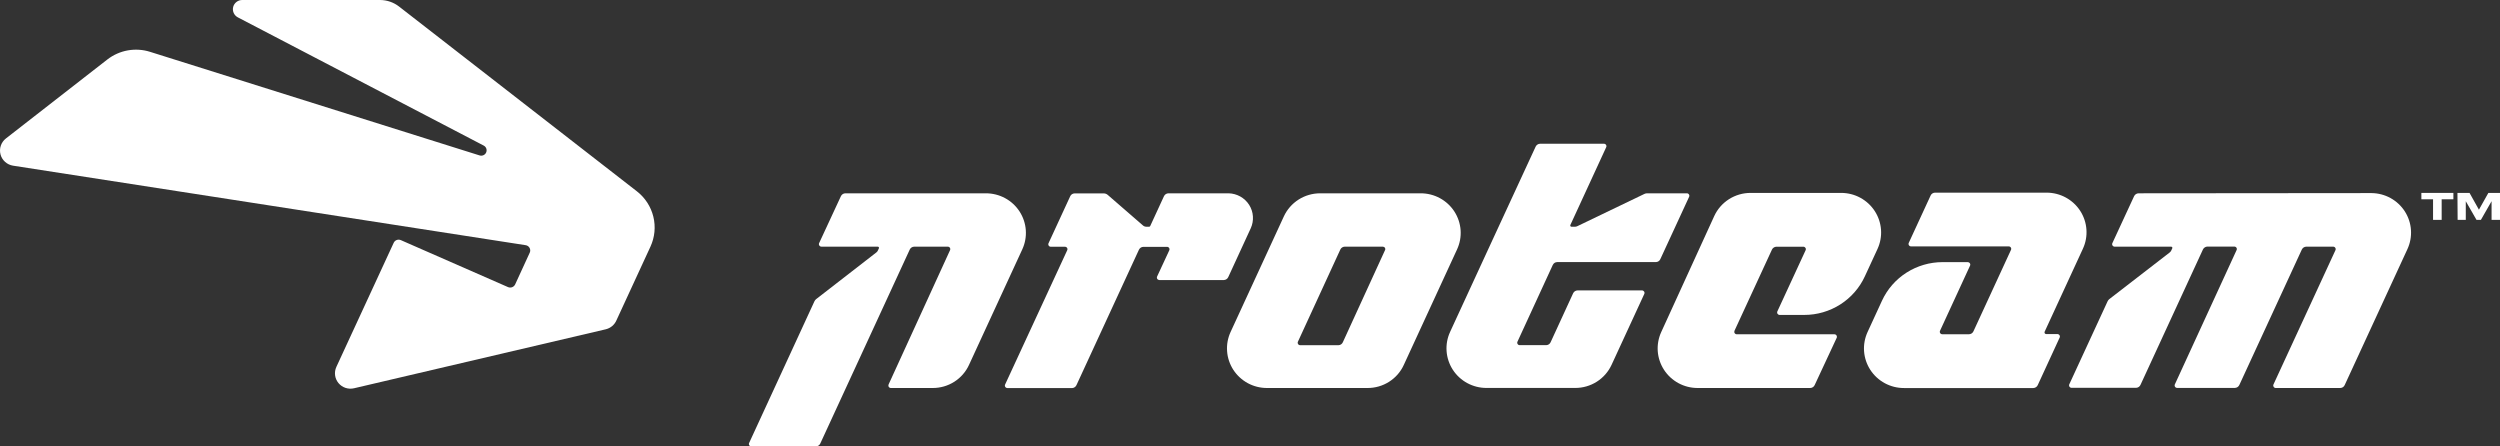
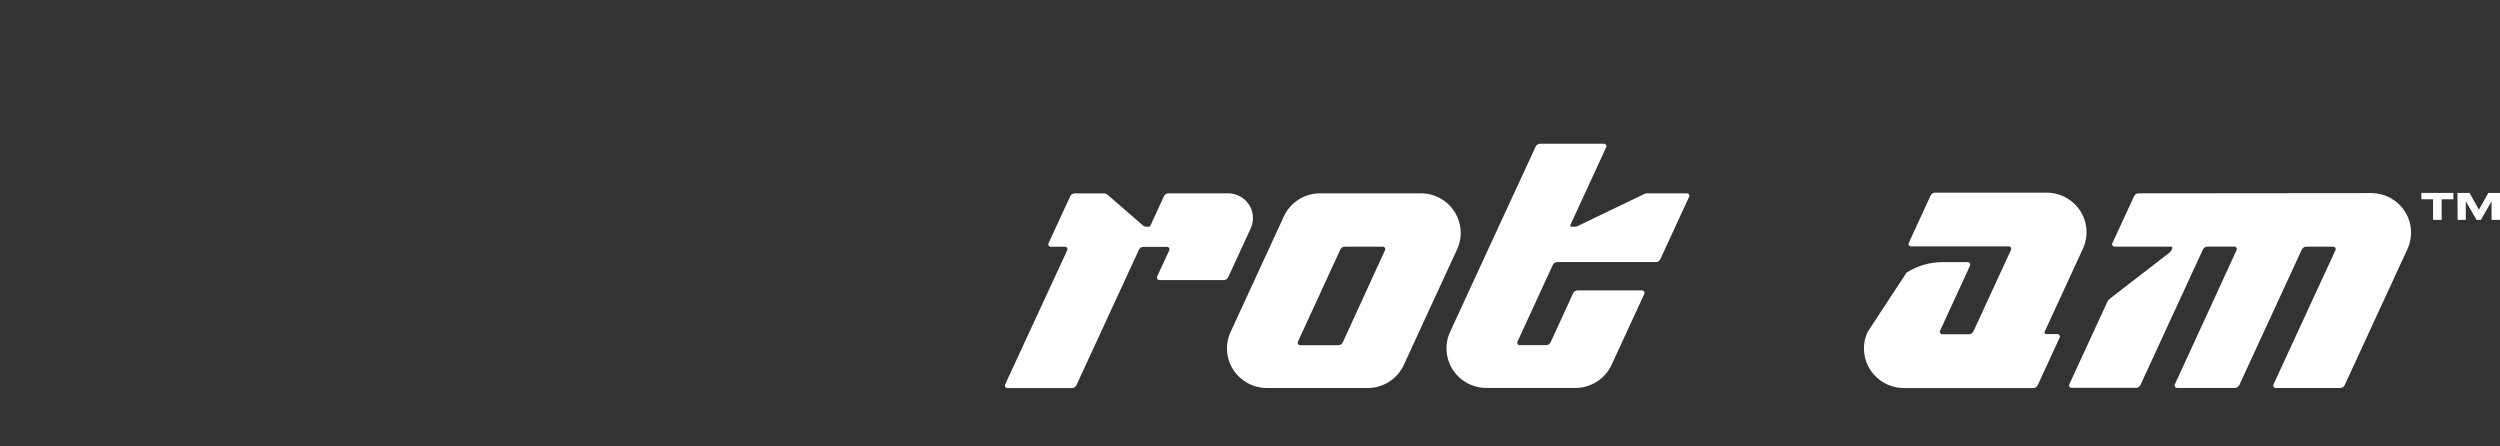
<svg xmlns="http://www.w3.org/2000/svg" width="140" height="25" viewBox="0 0 140 25" fill="none">
  <rect x="0" y="0" width="140" height="25" fill="#333333" stroke="none" />
  <path d="M79.56 10.825H73.93C73.501 10.825 73.081 10.947 72.721 11.176C72.36 11.406 72.073 11.733 71.895 12.12L68.914 18.588C68.758 18.926 68.69 19.297 68.717 19.667C68.743 20.037 68.863 20.395 69.065 20.708C69.268 21.02 69.546 21.277 69.874 21.456C70.203 21.634 70.572 21.728 70.947 21.728H76.579C77.009 21.73 77.429 21.609 77.79 21.379C78.151 21.149 78.438 20.821 78.614 20.433L81.595 13.967C81.752 13.629 81.82 13.258 81.794 12.887C81.767 12.516 81.647 12.158 81.445 11.845C81.242 11.532 80.963 11.274 80.634 11.096C80.305 10.918 79.936 10.825 79.56 10.825ZM77.562 14.007L75.197 19.17C75.175 19.218 75.14 19.258 75.097 19.287C75.053 19.315 75.002 19.331 74.95 19.332H72.811C72.788 19.332 72.765 19.326 72.744 19.315C72.724 19.304 72.706 19.288 72.693 19.268C72.681 19.249 72.673 19.227 72.671 19.204C72.669 19.181 72.673 19.157 72.683 19.136L75.058 13.975C75.08 13.927 75.114 13.887 75.158 13.858C75.202 13.83 75.253 13.814 75.305 13.813H77.444C77.467 13.814 77.489 13.821 77.508 13.832C77.528 13.844 77.544 13.86 77.556 13.88C77.568 13.899 77.575 13.921 77.576 13.944C77.577 13.966 77.572 13.989 77.562 14.009V14.007Z" fill="white" />
-   <path d="M103.102 10.803H98.032C97.603 10.803 97.182 10.925 96.82 11.156C96.459 11.387 96.172 11.717 95.995 12.105L93.032 18.588C92.876 18.926 92.808 19.297 92.834 19.668C92.861 20.038 92.981 20.396 93.184 20.709C93.386 21.021 93.665 21.279 93.994 21.457C94.323 21.635 94.692 21.728 95.067 21.728H101.374C101.426 21.727 101.477 21.711 101.521 21.682C101.564 21.654 101.599 21.614 101.621 21.566L102.856 18.916C102.865 18.895 102.869 18.872 102.867 18.848C102.865 18.825 102.857 18.803 102.845 18.784C102.832 18.764 102.815 18.748 102.794 18.737C102.773 18.726 102.75 18.72 102.727 18.72H97.26C97.236 18.72 97.213 18.714 97.193 18.703C97.172 18.692 97.155 18.676 97.142 18.657C97.129 18.637 97.121 18.615 97.12 18.592C97.118 18.569 97.122 18.546 97.131 18.524L99.23 13.977C99.252 13.93 99.287 13.89 99.331 13.862C99.374 13.834 99.425 13.817 99.477 13.816H100.989C101.012 13.816 101.035 13.822 101.056 13.833C101.076 13.845 101.093 13.861 101.106 13.881C101.118 13.9 101.126 13.923 101.127 13.946C101.129 13.97 101.124 13.993 101.114 14.014L99.531 17.44C99.522 17.461 99.518 17.485 99.52 17.508C99.522 17.531 99.529 17.553 99.542 17.573C99.555 17.592 99.573 17.608 99.593 17.619C99.614 17.63 99.636 17.636 99.66 17.636H101.043C101.757 17.636 102.456 17.432 103.057 17.049C103.657 16.667 104.134 16.121 104.431 15.477L105.14 13.943C105.296 13.605 105.364 13.233 105.337 12.863C105.31 12.492 105.19 12.134 104.987 11.821C104.784 11.508 104.505 11.251 104.176 11.073C103.847 10.895 103.478 10.802 103.102 10.803Z" fill="white" />
-   <path d="M106.624 21.73H113.867C113.92 21.729 113.971 21.712 114.014 21.683C114.058 21.654 114.093 21.614 114.114 21.566L115.334 18.918C115.347 18.896 115.354 18.871 115.354 18.846C115.354 18.82 115.346 18.795 115.333 18.774C115.319 18.752 115.3 18.735 115.277 18.723C115.255 18.711 115.229 18.706 115.203 18.708H114.586C114.57 18.708 114.555 18.704 114.541 18.697C114.528 18.689 114.516 18.679 114.507 18.666C114.499 18.653 114.494 18.638 114.492 18.623C114.491 18.608 114.493 18.592 114.499 18.578L116.643 13.928C116.799 13.591 116.867 13.219 116.84 12.849C116.814 12.479 116.694 12.121 116.492 11.808C116.289 11.496 116.011 11.239 115.682 11.06C115.354 10.882 114.985 10.789 114.611 10.788H108.36C108.307 10.789 108.256 10.805 108.212 10.834C108.168 10.863 108.134 10.904 108.113 10.952L106.891 13.6C106.881 13.621 106.876 13.645 106.878 13.668C106.879 13.691 106.887 13.713 106.899 13.733C106.912 13.753 106.929 13.769 106.95 13.781C106.97 13.792 106.993 13.798 107.017 13.798H112.487C112.51 13.798 112.534 13.803 112.555 13.814C112.576 13.825 112.593 13.841 112.606 13.861C112.619 13.88 112.627 13.903 112.628 13.926C112.63 13.95 112.625 13.973 112.615 13.994L110.511 18.558C110.489 18.605 110.454 18.645 110.411 18.673C110.367 18.701 110.316 18.716 110.264 18.718H108.768C108.744 18.718 108.721 18.712 108.701 18.701C108.68 18.69 108.663 18.674 108.65 18.654C108.637 18.635 108.63 18.612 108.629 18.589C108.627 18.566 108.632 18.543 108.642 18.522L110.323 14.875C110.333 14.854 110.337 14.831 110.335 14.808C110.333 14.785 110.326 14.763 110.313 14.744C110.301 14.725 110.284 14.709 110.264 14.697C110.243 14.686 110.221 14.68 110.197 14.679H108.782C108.068 14.68 107.369 14.883 106.767 15.266C106.166 15.648 105.689 16.194 105.392 16.838L104.584 18.593C104.429 18.931 104.361 19.302 104.388 19.673C104.415 20.044 104.536 20.401 104.739 20.714C104.942 21.026 105.221 21.283 105.551 21.461C105.88 21.638 106.249 21.731 106.624 21.73Z" fill="white" />
+   <path d="M106.624 21.73H113.867C113.92 21.729 113.971 21.712 114.014 21.683C114.058 21.654 114.093 21.614 114.114 21.566L115.334 18.918C115.347 18.896 115.354 18.871 115.354 18.846C115.354 18.82 115.346 18.795 115.333 18.774C115.319 18.752 115.3 18.735 115.277 18.723C115.255 18.711 115.229 18.706 115.203 18.708H114.586C114.57 18.708 114.555 18.704 114.541 18.697C114.528 18.689 114.516 18.679 114.507 18.666C114.499 18.653 114.494 18.638 114.492 18.623C114.491 18.608 114.493 18.592 114.499 18.578L116.643 13.928C116.799 13.591 116.867 13.219 116.84 12.849C116.814 12.479 116.694 12.121 116.492 11.808C116.289 11.496 116.011 11.239 115.682 11.06C115.354 10.882 114.985 10.789 114.611 10.788H108.36C108.307 10.789 108.256 10.805 108.212 10.834C108.168 10.863 108.134 10.904 108.113 10.952L106.891 13.6C106.881 13.621 106.876 13.645 106.878 13.668C106.879 13.691 106.887 13.713 106.899 13.733C106.912 13.753 106.929 13.769 106.95 13.781C106.97 13.792 106.993 13.798 107.017 13.798H112.487C112.51 13.798 112.534 13.803 112.555 13.814C112.576 13.825 112.593 13.841 112.606 13.861C112.619 13.88 112.627 13.903 112.628 13.926C112.63 13.95 112.625 13.973 112.615 13.994L110.511 18.558C110.489 18.605 110.454 18.645 110.411 18.673C110.367 18.701 110.316 18.716 110.264 18.718H108.768C108.744 18.718 108.721 18.712 108.701 18.701C108.68 18.69 108.663 18.674 108.65 18.654C108.637 18.635 108.63 18.612 108.629 18.589C108.627 18.566 108.632 18.543 108.642 18.522L110.323 14.875C110.333 14.854 110.337 14.831 110.335 14.808C110.333 14.785 110.326 14.763 110.313 14.744C110.301 14.725 110.284 14.709 110.264 14.697C110.243 14.686 110.221 14.68 110.197 14.679H108.782C108.068 14.68 107.369 14.883 106.767 15.266L104.584 18.593C104.429 18.931 104.361 19.302 104.388 19.673C104.415 20.044 104.536 20.401 104.739 20.714C104.942 21.026 105.221 21.283 105.551 21.461C105.88 21.638 106.249 21.731 106.624 21.73Z" fill="white" />
  <path d="M68.803 10.825H65.43C65.377 10.827 65.327 10.843 65.283 10.871C65.24 10.9 65.205 10.94 65.183 10.986L64.412 12.658C64.406 12.67 64.398 12.679 64.387 12.686C64.376 12.693 64.363 12.697 64.35 12.697H64.195C64.127 12.697 64.061 12.673 64.01 12.629L62.034 10.915C61.972 10.861 61.892 10.83 61.809 10.83H60.177C60.124 10.831 60.073 10.847 60.029 10.876C59.985 10.905 59.951 10.946 59.93 10.994L58.717 13.622C58.707 13.643 58.703 13.666 58.704 13.69C58.706 13.713 58.713 13.735 58.725 13.755C58.738 13.774 58.755 13.79 58.776 13.801C58.797 13.812 58.82 13.818 58.843 13.818H59.638C59.662 13.818 59.685 13.824 59.705 13.835C59.726 13.846 59.743 13.862 59.756 13.881C59.769 13.901 59.776 13.923 59.777 13.947C59.779 13.97 59.774 13.993 59.764 14.014L56.285 21.535C56.275 21.556 56.272 21.579 56.273 21.602C56.275 21.626 56.283 21.648 56.296 21.668C56.308 21.687 56.326 21.703 56.346 21.715C56.367 21.726 56.39 21.732 56.413 21.733H60.033C60.086 21.731 60.136 21.715 60.18 21.686C60.223 21.658 60.258 21.618 60.28 21.571L63.78 13.985C63.802 13.938 63.837 13.898 63.88 13.869C63.924 13.841 63.975 13.825 64.027 13.823H65.35C65.374 13.822 65.397 13.828 65.418 13.839C65.439 13.85 65.457 13.866 65.47 13.885C65.483 13.905 65.49 13.928 65.492 13.951C65.493 13.974 65.489 13.998 65.479 14.019L64.797 15.487C64.788 15.508 64.784 15.531 64.786 15.554C64.787 15.577 64.795 15.599 64.807 15.618C64.82 15.638 64.837 15.654 64.857 15.665C64.877 15.676 64.9 15.682 64.923 15.683H68.534C68.586 15.681 68.637 15.665 68.68 15.637C68.724 15.608 68.759 15.568 68.781 15.521L70.043 12.78C70.138 12.572 70.179 12.344 70.163 12.115C70.148 11.887 70.075 11.666 69.953 11.473C69.83 11.279 69.66 11.119 69.46 11.006C69.259 10.893 69.034 10.831 68.803 10.825Z" fill="white" />
-   <path d="M55.211 10.825H47.337C47.285 10.826 47.234 10.842 47.191 10.871C47.147 10.899 47.113 10.94 47.091 10.986L45.871 13.615C45.861 13.636 45.857 13.66 45.859 13.683C45.861 13.706 45.869 13.728 45.882 13.748C45.894 13.768 45.912 13.784 45.932 13.795C45.953 13.806 45.976 13.813 45.999 13.813H49.155C49.167 13.813 49.178 13.815 49.188 13.821C49.198 13.826 49.207 13.834 49.213 13.844C49.219 13.853 49.223 13.864 49.224 13.876C49.224 13.887 49.222 13.898 49.217 13.909L49.16 14.031C49.142 14.071 49.114 14.106 49.079 14.134L45.705 16.75C45.664 16.783 45.631 16.825 45.609 16.872L41.952 24.804C41.941 24.825 41.937 24.848 41.938 24.872C41.94 24.895 41.947 24.917 41.96 24.937C41.972 24.956 41.99 24.972 42.01 24.983C42.031 24.994 42.054 25 42.077 25H45.688C45.74 24.999 45.791 24.983 45.835 24.954C45.878 24.926 45.913 24.886 45.935 24.838L50.946 13.975C50.968 13.928 51.002 13.888 51.046 13.859C51.09 13.831 51.14 13.815 51.193 13.813H53.074C53.098 13.813 53.121 13.818 53.142 13.829C53.163 13.84 53.181 13.856 53.194 13.876C53.207 13.895 53.214 13.918 53.216 13.941C53.217 13.964 53.213 13.988 53.203 14.009L49.76 21.532C49.751 21.553 49.747 21.577 49.749 21.6C49.751 21.623 49.758 21.645 49.771 21.665C49.784 21.684 49.801 21.7 49.822 21.711C49.842 21.722 49.865 21.728 49.889 21.728H52.23C52.659 21.73 53.079 21.609 53.44 21.379C53.801 21.149 54.088 20.821 54.265 20.433L57.248 13.965C57.404 13.627 57.472 13.255 57.445 12.885C57.418 12.514 57.298 12.156 57.095 11.843C56.892 11.53 56.614 11.273 56.284 11.095C55.955 10.918 55.586 10.825 55.211 10.825Z" fill="white" />
  <path d="M132.804 10.813L119.757 10.825C119.705 10.827 119.654 10.843 119.611 10.871C119.567 10.9 119.532 10.94 119.51 10.986L118.293 13.615C118.283 13.636 118.278 13.659 118.28 13.682C118.281 13.706 118.289 13.728 118.301 13.748C118.314 13.768 118.331 13.784 118.352 13.795C118.372 13.807 118.395 13.813 118.419 13.813H121.585C121.596 13.813 121.607 13.815 121.618 13.821C121.628 13.826 121.636 13.834 121.643 13.844C121.649 13.853 121.653 13.864 121.653 13.876C121.654 13.887 121.651 13.898 121.646 13.909L121.589 14.031C121.57 14.071 121.542 14.106 121.508 14.134L118.122 16.75C118.081 16.783 118.048 16.825 118.026 16.872L115.88 21.522C115.87 21.544 115.866 21.567 115.868 21.59C115.87 21.613 115.878 21.635 115.891 21.655C115.903 21.674 115.921 21.69 115.941 21.701C115.962 21.712 115.985 21.718 116.008 21.718H119.619C119.671 21.717 119.722 21.701 119.766 21.672C119.809 21.644 119.844 21.604 119.866 21.556L123.365 13.97C123.387 13.923 123.422 13.883 123.466 13.855C123.509 13.826 123.56 13.81 123.612 13.808H125.123C125.147 13.808 125.17 13.814 125.19 13.825C125.211 13.836 125.228 13.852 125.241 13.872C125.254 13.891 125.261 13.914 125.262 13.937C125.264 13.96 125.259 13.983 125.249 14.004L121.792 21.525C121.782 21.546 121.778 21.569 121.779 21.592C121.781 21.616 121.788 21.638 121.801 21.658C121.813 21.677 121.83 21.694 121.851 21.705C121.871 21.716 121.894 21.723 121.918 21.723H125.156C125.208 21.721 125.258 21.705 125.302 21.677C125.345 21.648 125.38 21.608 125.402 21.561L128.902 13.975C128.924 13.928 128.959 13.888 129.002 13.859C129.046 13.831 129.097 13.815 129.149 13.813H130.658C130.681 13.813 130.704 13.819 130.725 13.83C130.745 13.841 130.763 13.857 130.775 13.877C130.788 13.896 130.796 13.918 130.798 13.941C130.799 13.964 130.796 13.988 130.786 14.009L127.314 21.53C127.304 21.551 127.3 21.574 127.301 21.597C127.303 21.62 127.31 21.643 127.322 21.663C127.335 21.682 127.352 21.699 127.373 21.71C127.393 21.721 127.416 21.728 127.44 21.728H131.055C131.108 21.727 131.159 21.711 131.202 21.683C131.246 21.654 131.281 21.614 131.302 21.566L134.814 13.955C134.97 13.619 135.039 13.25 135.014 12.88C134.99 12.511 134.872 12.154 134.672 11.841C134.472 11.529 134.196 11.271 133.87 11.091C133.544 10.912 133.177 10.816 132.804 10.813Z" fill="white" />
  <path d="M94.459 10.825H92.236C92.185 10.825 92.134 10.837 92.088 10.859L88.322 12.67C88.283 12.688 88.241 12.697 88.199 12.697H88.001C87.99 12.697 87.979 12.694 87.969 12.688C87.959 12.683 87.951 12.675 87.945 12.666C87.939 12.656 87.935 12.645 87.934 12.634C87.933 12.623 87.935 12.612 87.939 12.602L89.947 8.245C89.957 8.224 89.962 8.201 89.96 8.178C89.959 8.155 89.951 8.133 89.939 8.113C89.926 8.093 89.909 8.077 89.888 8.066C89.868 8.055 89.845 8.049 89.821 8.05H86.243C86.191 8.051 86.14 8.067 86.096 8.096C86.053 8.124 86.018 8.164 85.996 8.211L83.497 13.617L81.385 18.196L81.205 18.588C81.049 18.926 80.982 19.297 81.009 19.667C81.036 20.037 81.156 20.395 81.358 20.707C81.561 21.019 81.839 21.276 82.168 21.454C82.497 21.632 82.865 21.725 83.24 21.725H88.213C88.642 21.726 89.062 21.604 89.423 21.374C89.783 21.145 90.07 20.817 90.248 20.431L92.081 16.459C92.09 16.438 92.094 16.415 92.092 16.392C92.091 16.369 92.083 16.347 92.071 16.327C92.058 16.308 92.041 16.292 92.021 16.281C92.001 16.27 91.978 16.263 91.955 16.263H88.342C88.29 16.264 88.239 16.28 88.195 16.308C88.151 16.337 88.117 16.377 88.095 16.424L86.833 19.168C86.811 19.215 86.777 19.255 86.733 19.284C86.689 19.312 86.638 19.328 86.586 19.329H85.104C85.081 19.33 85.058 19.324 85.037 19.313C85.017 19.302 84.999 19.286 84.987 19.266C84.974 19.247 84.967 19.224 84.965 19.201C84.964 19.178 84.968 19.155 84.978 19.134L86.954 14.841C86.975 14.793 87.01 14.752 87.053 14.723C87.097 14.694 87.148 14.678 87.201 14.677H92.73C92.783 14.676 92.834 14.66 92.877 14.632C92.921 14.603 92.956 14.563 92.977 14.515L94.592 11.018C94.602 10.997 94.605 10.973 94.603 10.95C94.6 10.927 94.592 10.905 94.579 10.886C94.566 10.866 94.548 10.851 94.527 10.84C94.506 10.829 94.483 10.824 94.459 10.825Z" fill="white" />
  <path d="M136.251 11.16H135.597V10.803H137.39V11.16H136.733V12.313H136.251V11.16Z" fill="white" />
  <path d="M137.617 10.803H138.294L138.82 11.743L139.348 10.803H140V12.313H139.528V11.268L138.931 12.313H138.684L138.084 11.268V12.313H137.627L137.617 10.803Z" fill="white" />
-   <path d="M21.276 0H13.579C13.46 -0.003 13.343 0.033 13.249 0.105C13.154 0.176 13.086 0.277 13.057 0.391C13.029 0.505 13.04 0.626 13.09 0.733C13.14 0.84 13.225 0.927 13.332 0.979L27.087 8.152C27.156 8.188 27.208 8.248 27.234 8.32C27.259 8.392 27.255 8.472 27.223 8.542C27.193 8.609 27.138 8.662 27.07 8.692C27.002 8.722 26.926 8.726 26.855 8.703L8.405 2.903C8.001 2.775 7.572 2.748 7.155 2.822C6.738 2.897 6.345 3.072 6.012 3.331L0.332 7.753C0.199 7.857 0.1 7.996 0.046 8.155C-0.008 8.313 -0.015 8.484 0.028 8.646C0.07 8.808 0.16 8.954 0.285 9.066C0.41 9.178 0.565 9.252 0.732 9.278L29.436 13.73C29.482 13.737 29.526 13.754 29.565 13.781C29.603 13.807 29.635 13.842 29.657 13.883C29.679 13.924 29.692 13.97 29.693 14.016C29.695 14.063 29.685 14.109 29.665 14.151L28.848 15.928C28.814 15.999 28.753 16.055 28.679 16.083C28.604 16.111 28.521 16.109 28.448 16.077L22.445 13.446C22.371 13.415 22.289 13.413 22.214 13.441C22.14 13.47 22.08 13.526 22.047 13.598L18.836 20.548C18.769 20.695 18.744 20.857 18.765 21.017C18.785 21.176 18.851 21.327 18.954 21.451C19.057 21.576 19.193 21.669 19.347 21.721C19.501 21.772 19.666 21.78 19.824 21.743L33.928 18.439C34.057 18.407 34.177 18.346 34.279 18.262C34.381 18.177 34.462 18.07 34.516 17.949L36.425 13.813C36.668 13.287 36.725 12.694 36.587 12.132C36.449 11.569 36.124 11.069 35.664 10.712L22.348 0.367C22.043 0.129 21.665 -0 21.276 0Z" fill="white" />
</svg>